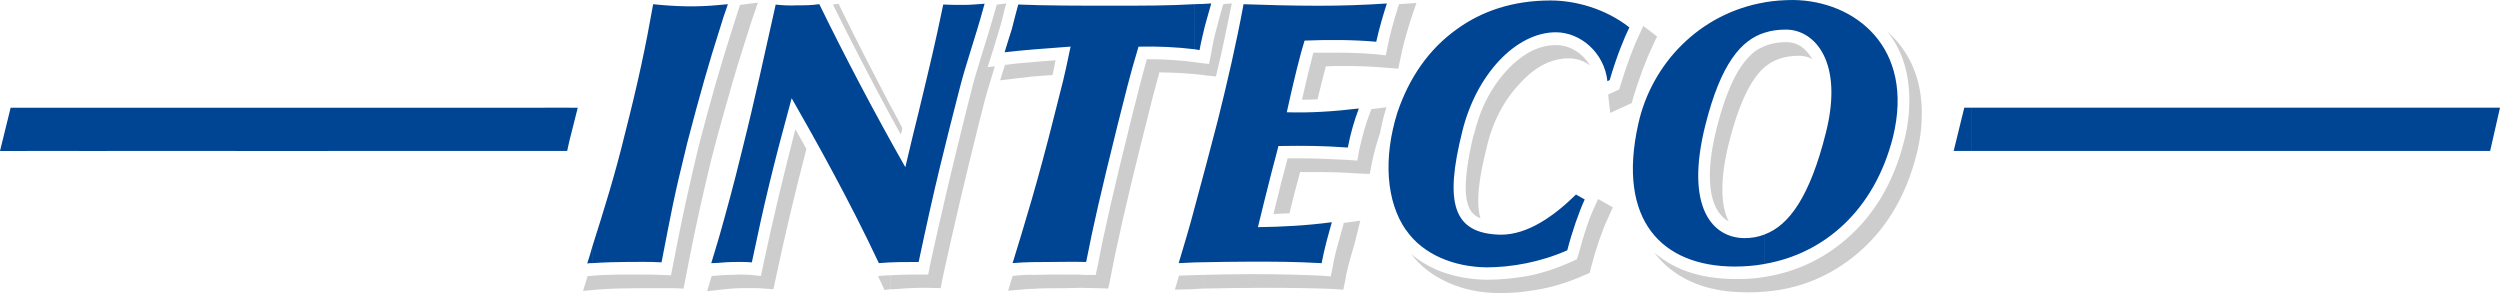
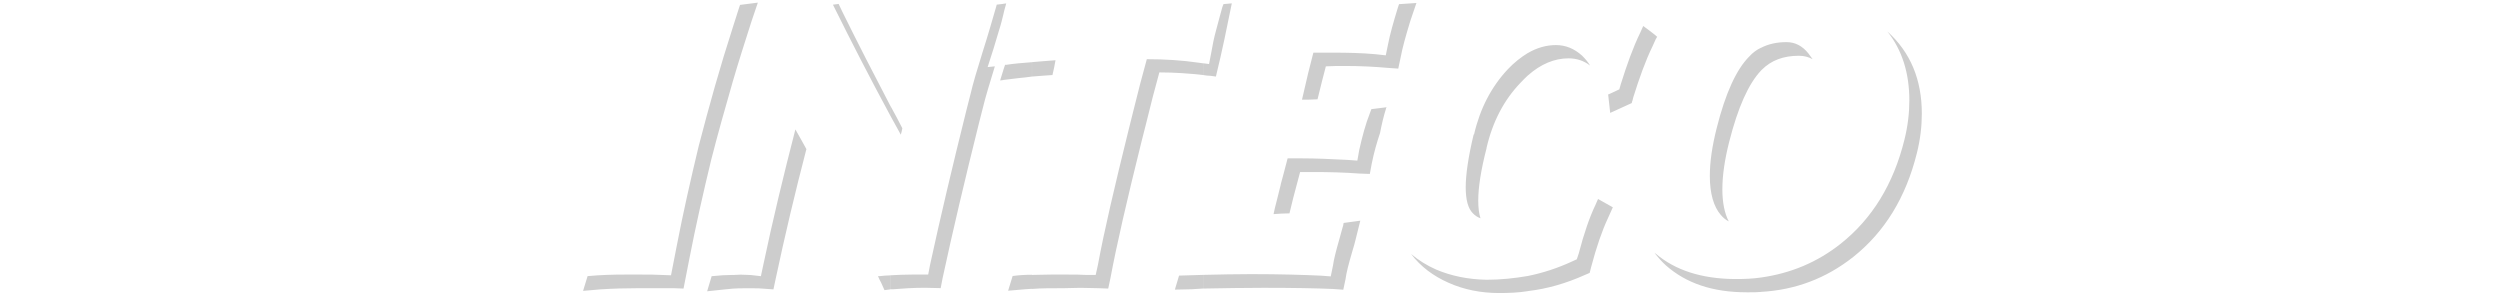
<svg xmlns="http://www.w3.org/2000/svg" id="b" data-name="Ebene 2" viewBox="0 0 474.77 55.66">
  <g id="c" data-name="Ebene 1">
-     <path d="M472.9,28.66l1.87-8.21h-16.49v8.21h14.62Zm-14.62-8.21h-9v8.21h9v-8.21h0Zm-9,0h-5.04v8.21h5.04v-8.21h0Zm-5.04,0h-5.83v8.21h5.83v-8.21h0Zm-5.83,0h-4.61v8.21h4.61v-8.21h0Zm-4.61,0h-4.75v8.21h4.75v-8.21h0Zm-4.75,0h-10.44v8.21h10.44v-8.21h0Zm-10.44,0h-25.92v8.21h25.92v-8.21h0Zm-25.92,0h-13.68v8.21h13.68v-8.21h0Zm-13.68,0h-4.54v8.21h4.54v-8.21h0Zm-4.54,0h-1.44l-2.01,8.21h3.46v-8.21h0Zm-39.31,29.67v-5.62c4.61-1.73,8.57-7.2,11.59-19.3,3.38-13.32-2.02-19.51-7.49-19.58-1.44,0-2.81,.14-4.1,.58V.43c1.73-.29,3.53-.43,5.4-.43,11.66,.14,23.11,8.93,18.94,25.99-3.53,13.97-13.1,22.18-24.34,24.12Zm0-49.68V6.19c-4.46,1.37-8.35,5.83-11.3,17.57-3.96,15.77,1.44,21.46,7.49,21.46,1.3,0,2.59-.22,3.82-.72v5.62c-1.94,.36-3.89,.5-5.83,.5-13.68-.07-22.32-8.71-18.22-27.07,2.52-11.45,11.66-21.02,24.05-23.11h0Zm-108.22,49.39v-10.66c1.37-5.04,2.81-10.44,4.32-16.27,1.87-7.49,3.53-14.69,4.9-22.1,4.39,.14,8.93,.29,14.26,.29,4.46,0,8.57-.14,12.96-.43-.58,1.73-1.51,4.9-2.02,7.27-3.96-.36-8.71-.43-13.61-.22-.79,2.45-2.09,7.7-3.38,13.61,4.32,.14,8.86-.14,13.68-.72-.86,2.3-1.58,4.75-2.09,7.42-4.97-.36-8.35-.36-13.18-.29-.22,1.01-1.51,5.69-1.73,6.7-.72,2.95-1.3,5.04-2.16,8.71,4.61-.07,9.14-.29,14.04-.94-.65,2.3-1.44,5.04-1.94,7.78-4.97-.29-8.93-.29-13.39-.29-3.67,0-6.62,.07-10.66,.14h0Zm0-40.46c.29,.07,.58,.07,.86,.14,.29-1.58,.79-3.6,1.01-4.54,.22-.72,.72-2.66,1.22-4.32-1.01,.07-2.09,.14-3.1,.14V9.36h0Zm40.1,34.34c3.24,4.68,9.14,6.98,15.26,7.06,4.61,0,10.15-.94,15.34-3.24,.86-3.38,2.23-7.34,3.31-9.65l-1.66-.94c-3.96,3.89-9.07,7.7-14.4,7.63-9-.22-10.58-6.05-7.2-19.58,2.66-10.87,10.22-18.86,17.78-18.86,4.68,0,9.22,3.89,9.79,9.29l.43-.21c1.3-4.46,2.81-8.14,3.74-10.01-4.61-3.6-10.3-5.11-14.98-5.11-7.13,0-13.03,2.02-17.71,5.4-5.4,3.82-9.14,9.29-11.38,15.91-2.67,8.57-2.16,16.85,1.66,22.32ZM226.94,.79V9.36c-3.67-.43-6.84-.58-10.73-.5-1.8,5.97-2.52,9.21-3.96,14.83-3.31,13.39-4.54,18.72-5.98,26.06-2.59-.07-4.54,0-6.7,0s-4.82,0-7.27,.22c2.23-7.27,4.75-15.34,7.99-28.3,1.58-6.26,1.73-6.55,3.02-12.82-4.03,.29-9.72,.72-12.53,1.08,.65-2.09,1.08-3.53,1.37-4.39,.36-1.37,.72-2.88,1.22-4.68,5.4,.22,11.02,.22,18.22,.22,5.47,0,10.51,0,15.34-.29h0Zm0,38.38c-1.01,3.89-2.09,7.42-3.1,10.8,1.15-.07,2.16-.07,3.1-.14v-10.66h0Zm-90.29,10.73v-5.18c1.22-4.32,2.66-9.5,4.25-16.06,2.59-10.29,4.54-19.51,6.41-27.79,1.22,.14,2.66,.22,4.18,.14,1.44,0,2.59,0,4.1-.22,4.82,9.86,10.44,20.59,16.34,30.96,.79-3.46,1.8-7.49,2.52-10.44,2.23-9.29,2.95-12.17,4.68-20.45,1.22,.07,2.66,.07,4.03,.07,1.22,0,2.45-.14,3.82-.22-1.94,7.13-3.46,11.02-4.82,16.42-2.74,10.73-4.54,17.64-7.7,32.62-2.66,0-4.97,0-7.56,.22-5.54-11.81-11.95-23.26-16.56-31.32-3.6,13.18-5.26,20.16-7.56,31.18-1.44-.14-2.74-.07-3.82-.07-.58,0-1.37,.07-2.3,.14h0Zm0-44.28c.5-1.66,1.01-3.24,1.58-4.82-.58,.07-1.08,.07-1.58,.14V5.62Zm0-4.68V5.62c-1.94,6.05-3.74,12.31-6.12,21.45-2.74,11.09-3.02,13.18-4.9,22.75-2.3-.14-5.11-.07-6.84-.07-1.58,0-4.03,.07-6.34,.22v-3.02c2.38-7.49,4.39-13.97,6.19-21.38,2.52-9.86,3.96-16.63,5.4-24.77,4.18,.43,8.21,.58,12.6,.14h0Zm0,43.78c-.58,1.94-1.08,3.67-1.58,5.26,.58,0,1.08-.07,1.58-.07v-5.18h0Zm-24.19,2.23v3.02c-.29,0-.65,0-.94,.07,.36-1.08,.65-2.09,.94-3.1h0Zm-4.32-20.23v-6.26h1.58l-1.58,6.26h0Zm0-6.26v6.26l-.43,1.94h-4.25v-8.21h4.68Zm-4.68,0v8.21h-9v-8.21h9Zm-9,0v8.21h-3.24v-8.21h3.24Zm-3.24,0v8.21h-4.97v-8.21h4.97Zm-4.97,0v8.21h-4.68v-8.21h4.68Zm-4.68,0v8.21h-4.03v-8.21h4.03Zm-4.03,0v8.21H44.71v-8.21h32.83Zm-32.83,0v8.21h-3.53v-8.21h3.53Zm-3.53,0v8.21h-3.31v-8.21h3.31Zm-3.31,0v8.21h-13.03v-8.21h13.03Zm-13.03,0v8.21H14.98v-8.21h9.86Zm-9.86,0v8.21h-5.62v-8.21h5.62Zm-5.62,0v8.21H0l2.02-8.21h7.34Z" style="fill: #004494; fill-rule: evenodd;" />
-     <path d="M334.44,55.44v-2.74c5.62-.79,10.66-2.88,15.12-6.41,5.98-4.75,10.01-11.3,12.1-19.73,.65-2.59,.94-5.11,.94-7.49,0-5.18-1.37-9.58-4.18-13.1,4.39,3.96,6.55,9.14,6.55,15.62,0,2.38-.29,4.9-.94,7.49-2.09,8.42-6.12,14.98-12.1,19.73-5.11,4.03-10.94,6.26-17.5,6.62h0Zm0-42.05q.07-.07,.14-.14c1.8-1.8,4.1-2.66,7.06-2.66,.94,0,1.8,.22,2.59,.65-.29-.36-.5-.72-.79-1.08-1.15-1.44-2.52-2.16-4.18-2.16-1.8,0-3.46,.36-4.82,1.08v4.32Zm0-4.32v4.32c-2.38,2.52-4.39,6.98-6.05,13.54-.86,3.38-1.3,6.41-1.3,9s.43,4.61,1.22,6.12c-.58-.29-1.08-.72-1.51-1.22-1.37-1.58-2.09-4.1-2.09-7.42,0-2.66,.43-5.62,1.3-9.07h0c1.66-6.62,3.74-11.16,6.19-13.61,.65-.72,1.44-1.3,2.23-1.66h0Zm0,43.63v2.74c-.72,.07-1.51,.07-2.23,.07h-.5c-6.48,0-11.52-1.73-15.34-5.11-.72-.65-1.37-1.37-1.94-2.09v-.14c3.74,3.17,8.71,4.75,14.9,4.82h.5c1.58,0,3.1-.07,4.61-.29h0Zm-20.02-45.22v-.72l.29,.22-.29,.5Zm0-.72v.72l-.58,1.29c-1.37,2.81-2.52,6.05-3.67,9.72l-.14,.58c-.07,.14-.14,.36-.14,.5l-4.1,1.87-.36-3.24c0-.07,0-.14-.07-.22l2.16-1.01,.29-1.01c1.15-3.67,2.3-6.91,3.67-9.72l.58-1.3c.36,.29,.72,.5,1.08,.79l1.3,1.01h0Zm0,41.4v.14c-.07-.14-.14-.22-.22-.29,.07,.07,.14,.07,.22,.14h0Zm-24.26,7.13v-2.88c2.88-.58,5.69-1.51,8.35-2.74l.94-.43,.36-1.08c1.01-3.89,2.09-6.98,3.17-9.22l.5-1.15,2.81,1.58-.94,2.09c-1.08,2.3-2.16,5.4-3.17,9.22l-.29,1.15-1.01,.43c-3.38,1.51-6.98,2.59-10.73,3.02h0Zm0-40.97v-4.25c1.73-1.01,3.53-1.51,5.33-1.51s3.46,.65,4.97,2.02c.58,.58,1.08,1.15,1.51,1.87-1.22-.94-2.59-1.37-4.1-1.37-2.66,0-5.26,1.08-7.7,3.24Zm0-4.25v4.25c-.5,.43-.94,.94-1.44,1.44-3.1,3.24-5.26,7.34-6.41,12.31v.07h0c-1.08,4.18-1.58,7.49-1.58,9.94,0,1.37,.14,2.52,.43,3.38-.58-.22-1.01-.5-1.44-.94-.94-.94-1.37-2.59-1.37-4.97s.5-5.83,1.51-10.01h.07c1.15-4.97,3.31-9.07,6.41-12.38,1.22-1.3,2.52-2.3,3.82-3.1h0Zm0,42.34v2.88c-1.8,.29-3.6,.36-5.47,.36h0c-3.46,0-6.7-.65-9.58-1.94-2.95-1.3-5.33-3.1-7.13-5.47,1.37,1.15,2.95,2.16,4.75,2.95,2.88,1.22,6.05,1.87,9.58,1.94h0c2.74,0,5.33-.29,7.85-.72h0Zm-61.63,2.38v-2.59c3.1-.07,6.12-.14,9.07-.14,5.62,0,10.01,.14,13.25,.29l1.87,.14,.43-2.09c.14-1.08,.58-2.81,1.22-5.04,.29-1.15,.58-2.02,.72-2.59l.07-.43,3.17-.43-.86,3.46c-.14,.58-.36,1.44-.72,2.59-.65,2.23-1.08,3.89-1.22,5.04l-.43,2.02-1.94-.14c-3.17-.14-7.56-.22-13.18-.22-3.74,0-7.56,.07-11.45,.14h0Zm0-40.54v-2.23l1.08,.14,.43-2.23c.22-1.3,.5-2.74,.94-4.32,.43-1.73,.86-3.1,1.15-4.25l.22-.58,1.58-.14c-.86,4.25-1.8,8.93-3.02,13.9l-1.01-.14c-.43,0-.94-.07-1.37-.14h0ZM265.68,.79l3.31-.22-1.15,3.38c-.86,2.81-1.51,5.11-1.87,7.06l-.43,2.02-2.02-.14c-2.45-.22-5.11-.36-7.99-.36-1.3,0-2.52,0-3.74,.07-.43,1.58-.94,3.67-1.58,6.26-1.01,.07-2.02,.07-2.95,.07,.86-3.82,1.58-6.77,2.16-8.93h3.74c2.88,0,5.54,.07,7.99,.29l2.02,.22,.43-2.09c.36-1.87,1.01-4.18,1.87-6.98l.22-.65h0Zm-5.26,19.94l2.88-.36c0,.07,0,.14-.07,.14v.07h0c-.5,1.58-.86,3.17-1.15,4.68-.58,1.73-1.15,3.67-1.58,5.83l-.36,1.94-1.94-.07c-2.95-.22-5.9-.29-8.78-.29h-2.52c-.72,2.74-1.15,4.39-1.3,4.9l-.72,2.95c-1.01,0-2.02,.07-3.02,.14,.14-.79,.36-1.58,.58-2.45l.79-3.17v-.07c.14-.5,.58-2.09,1.3-4.9h2.52c2.95,0,5.83,.14,8.78,.29l1.94,.14,.36-2.02c.58-2.59,1.22-4.97,2.02-6.98l.29-.79Zm-31.9-8.71v2.23c-2.59-.29-5.4-.5-8.35-.5-.79,2.81-1.66,6.19-2.59,10.01l-.79,3.1h0c-2.74,11.01-4.75,19.73-5.9,25.92l-.43,2.02-1.87-.07c-1.01,0-2.16-.07-3.46-.07l-3.17,.07h0c-2.3,0-4.32,0-5.98,.14v-2.66c1.08,0,2.3-.07,3.6-.07h3.17c1.22,0,2.45,0,3.46,.07h1.87l.43-1.94c1.15-6.26,3.17-14.9,5.9-25.92l.79-3.17c.94-3.82,1.8-7.13,2.59-9.94,3.46,0,6.7,.21,9.72,.65l1.01,.14h0Zm0,40.18c-1.51,.07-3.02,.07-4.61,.14h0l-.79,2.66,3.17-.07c.79-.07,1.51-.07,2.23-.14v-2.59h0ZM195.98,14.54c1.15-.07,2.45-.22,3.89-.29,.22-.94,.43-1.87,.58-2.81-1.58,.14-3.1,.22-4.46,.36v2.74Zm0-2.74v2.74c-.94,.14-1.8,.22-2.52,.29l-2.95,.36v-1.8l.36-1.08h.22c1.37-.22,3.02-.36,4.9-.5h0Zm0,40.39v2.66c-.43,0-.79,.07-1.15,.07l-3.38,.29,.86-2.81h.14c1.01-.14,2.16-.22,3.53-.22h0Zm-5.47-49.32V.72l.58-.07-.36,1.3c-.07,.36-.14,.65-.22,.94Zm0-2.16V2.88c-.22,.86-.36,1.51-.5,1.94-.22,.79-.72,2.3-1.3,4.32l-1.15,3.6,1.37-.14c-1.01,3.31-1.8,5.9-2.23,7.7l-.79,3.1c-2.66,10.66-4.97,20.45-6.91,29.45l-.36,1.87-2.95-.07c-2.3,0-4.32,.14-6.19,.29h-.43v-2.66c1.3-.07,2.74-.14,4.25-.14h2.95l.36-1.87c1.94-8.93,4.25-18.72,6.91-29.38l.79-3.1c.43-1.87,1.22-4.54,2.3-7.99,1.08-3.38,1.87-6.19,2.52-8.42l.14-.5,1.22-.14h0Zm0,12.67l-.58,1.87,.58-.07v-1.8h0Zm-21.46,8.5c.65,1.22,1.37,2.45,2.02,3.67,.14-.43,.22-.86,.29-1.22-.72-1.44-1.51-2.88-2.3-4.32v1.87Zm-15.91,6.41c-.65-1.22-1.37-2.45-2.09-3.74-2.23,8.64-4.32,17.28-6.12,25.85l-.43,2.02-1.94-.22c-.58,0-1.22-.07-1.94-.07l-1.51,.07v2.59c.86-.07,1.58-.07,2.23-.07h1.66c.72,0,1.37,0,1.94,.07l1.94,.14,.43-2.02c1.73-8.14,3.67-16.34,5.83-24.62h0Zm15.91-8.28v1.87c-3.74-6.91-7.34-13.9-10.87-21.02l1.08-.14,.72,1.51c2.95,5.98,5.98,11.88,9.07,17.78h0Zm0,32.26v2.66l-1.08,.14-.65-1.44c-.22-.43-.43-.79-.58-1.22h.36c.65-.07,1.3-.14,1.94-.14h0Zm-29.95-36.58V5.4c.43-1.3,.79-2.52,1.22-3.82l.22-.65,3.38-.43-1.22,3.6c-1.22,3.82-2.45,7.63-3.6,11.59Zm0,36.5h-.14c-1.01,0-2.23,.07-3.67,.22h-.14l-.86,2.88,3.38-.36c.5-.07,1.01-.07,1.44-.14v-2.59h0Zm0-46.8V15.7c-1.37,4.75-2.74,9.58-4.03,14.62-1.51,6.26-2.95,12.6-4.18,18.94l-1.08,5.54-1.87-.07h-6.77c-2.38,0-4.75,.07-7.13,.22l-3.31,.29,.86-2.81h.07c2.38-.22,4.75-.29,7.13-.29h2.74c1.66,0,3.02,0,4.03,.07l1.87,.07,1.08-5.54c1.22-6.34,2.66-12.67,4.18-19.01,2.02-7.78,4.1-15.19,6.41-22.32Z" style="fill: #cdcdcd; fill-rule: evenodd;" />
+     <path d="M334.44,55.44v-2.74c5.62-.79,10.66-2.88,15.12-6.41,5.98-4.75,10.01-11.3,12.1-19.73,.65-2.59,.94-5.11,.94-7.49,0-5.18-1.37-9.58-4.18-13.1,4.39,3.96,6.55,9.14,6.55,15.62,0,2.38-.29,4.9-.94,7.49-2.09,8.42-6.12,14.98-12.1,19.73-5.11,4.03-10.94,6.26-17.5,6.62h0Zm0-42.05q.07-.07,.14-.14c1.8-1.8,4.1-2.66,7.06-2.66,.94,0,1.8,.22,2.59,.65-.29-.36-.5-.72-.79-1.08-1.15-1.44-2.52-2.16-4.18-2.16-1.8,0-3.46,.36-4.82,1.08v4.32Zm0-4.32v4.32c-2.38,2.52-4.39,6.98-6.05,13.54-.86,3.38-1.3,6.41-1.3,9s.43,4.61,1.22,6.12c-.58-.29-1.08-.72-1.51-1.22-1.37-1.58-2.09-4.1-2.09-7.42,0-2.66,.43-5.62,1.3-9.07h0c1.66-6.62,3.74-11.16,6.19-13.61,.65-.72,1.44-1.3,2.23-1.66h0Zm0,43.63v2.74c-.72,.07-1.51,.07-2.23,.07h-.5c-6.48,0-11.52-1.73-15.34-5.11-.72-.65-1.37-1.37-1.94-2.09v-.14c3.74,3.17,8.71,4.75,14.9,4.82h.5c1.58,0,3.1-.07,4.61-.29h0Zm-20.02-45.22v-.72l.29,.22-.29,.5Zm0-.72v.72l-.58,1.29c-1.37,2.81-2.52,6.05-3.67,9.72l-.14,.58c-.07,.14-.14,.36-.14,.5l-4.1,1.87-.36-3.24c0-.07,0-.14-.07-.22l2.16-1.01,.29-1.01c1.15-3.67,2.3-6.91,3.67-9.72l.58-1.3c.36,.29,.72,.5,1.08,.79l1.3,1.01h0Zm0,41.4v.14c-.07-.14-.14-.22-.22-.29,.07,.07,.14,.07,.22,.14h0Zm-24.26,7.13v-2.88c2.88-.58,5.69-1.51,8.35-2.74l.94-.43,.36-1.08c1.01-3.89,2.09-6.98,3.17-9.22l.5-1.15,2.81,1.58-.94,2.09c-1.08,2.3-2.16,5.4-3.17,9.22l-.29,1.15-1.01,.43c-3.38,1.51-6.98,2.59-10.73,3.02h0Zm0-40.97v-4.25c1.73-1.01,3.53-1.51,5.33-1.51s3.46,.65,4.97,2.02c.58,.58,1.08,1.15,1.51,1.87-1.22-.94-2.59-1.37-4.1-1.37-2.66,0-5.26,1.08-7.7,3.24Zm0-4.25v4.25c-.5,.43-.94,.94-1.44,1.44-3.1,3.24-5.26,7.34-6.41,12.31v.07h0c-1.08,4.18-1.58,7.49-1.58,9.94,0,1.37,.14,2.52,.43,3.38-.58-.22-1.01-.5-1.44-.94-.94-.94-1.37-2.59-1.37-4.97s.5-5.83,1.51-10.01h.07c1.15-4.97,3.31-9.07,6.41-12.38,1.22-1.3,2.52-2.3,3.82-3.1h0Zm0,42.34v2.88c-1.8,.29-3.6,.36-5.47,.36h0c-3.46,0-6.7-.65-9.58-1.94-2.95-1.3-5.33-3.1-7.13-5.47,1.37,1.15,2.95,2.16,4.75,2.95,2.88,1.22,6.05,1.87,9.58,1.94h0c2.74,0,5.33-.29,7.85-.72h0Zm-61.63,2.38v-2.59c3.1-.07,6.12-.14,9.07-.14,5.62,0,10.01,.14,13.25,.29l1.87,.14,.43-2.09c.14-1.08,.58-2.81,1.22-5.04,.29-1.15,.58-2.02,.72-2.59l.07-.43,3.17-.43-.86,3.46c-.14,.58-.36,1.44-.72,2.59-.65,2.23-1.08,3.89-1.22,5.04l-.43,2.02-1.94-.14c-3.17-.14-7.56-.22-13.18-.22-3.74,0-7.56,.07-11.45,.14h0Zm0-40.54v-2.23l1.08,.14,.43-2.23c.22-1.3,.5-2.74,.94-4.32,.43-1.73,.86-3.1,1.15-4.25l.22-.58,1.58-.14c-.86,4.25-1.8,8.93-3.02,13.9l-1.01-.14c-.43,0-.94-.07-1.37-.14h0ZM265.68,.79l3.31-.22-1.15,3.38c-.86,2.81-1.51,5.11-1.87,7.06l-.43,2.02-2.02-.14c-2.45-.22-5.11-.36-7.99-.36-1.3,0-2.52,0-3.74,.07-.43,1.58-.94,3.67-1.58,6.26-1.01,.07-2.02,.07-2.95,.07,.86-3.82,1.58-6.77,2.16-8.93h3.74c2.88,0,5.54,.07,7.99,.29l2.02,.22,.43-2.09c.36-1.87,1.01-4.18,1.87-6.98l.22-.65h0Zm-5.26,19.94l2.88-.36c0,.07,0,.14-.07,.14v.07h0c-.5,1.58-.86,3.17-1.15,4.68-.58,1.73-1.15,3.67-1.58,5.83l-.36,1.94-1.94-.07c-2.95-.22-5.9-.29-8.78-.29h-2.52c-.72,2.74-1.15,4.39-1.3,4.9l-.72,2.95c-1.01,0-2.02,.07-3.02,.14,.14-.79,.36-1.58,.58-2.45l.79-3.17v-.07c.14-.5,.58-2.09,1.3-4.9h2.52c2.95,0,5.83,.14,8.78,.29l1.94,.14,.36-2.02c.58-2.59,1.22-4.97,2.02-6.98l.29-.79Zm-31.9-8.71v2.23c-2.59-.29-5.4-.5-8.35-.5-.79,2.81-1.66,6.19-2.59,10.01l-.79,3.1h0c-2.74,11.01-4.75,19.73-5.9,25.92l-.43,2.02-1.87-.07c-1.01,0-2.16-.07-3.46-.07l-3.17,.07h0c-2.3,0-4.32,0-5.98,.14v-2.66c1.08,0,2.3-.07,3.6-.07h3.17c1.22,0,2.45,0,3.46,.07h1.87l.43-1.94c1.15-6.26,3.17-14.9,5.9-25.92l.79-3.17c.94-3.82,1.8-7.13,2.59-9.94,3.46,0,6.7,.21,9.72,.65l1.01,.14h0Zm0,40.18c-1.51,.07-3.02,.07-4.61,.14h0l-.79,2.66,3.17-.07c.79-.07,1.51-.07,2.23-.14v-2.59h0ZM195.98,14.54c1.15-.07,2.45-.22,3.89-.29,.22-.94,.43-1.87,.58-2.81-1.58,.14-3.1,.22-4.46,.36v2.74Zm0-2.74v2.74c-.94,.14-1.8,.22-2.52,.29l-2.95,.36v-1.8l.36-1.08h.22c1.37-.22,3.02-.36,4.9-.5h0Zm0,40.39v2.66c-.43,0-.79,.07-1.15,.07l-3.38,.29,.86-2.81h.14c1.01-.14,2.16-.22,3.53-.22h0Zm-5.47-49.32V.72l.58-.07-.36,1.3c-.07,.36-.14,.65-.22,.94Zm0-2.16V2.88c-.22,.86-.36,1.51-.5,1.94-.22,.79-.72,2.3-1.3,4.32l-1.15,3.6,1.37-.14c-1.01,3.31-1.8,5.9-2.23,7.7l-.79,3.1c-2.66,10.66-4.97,20.45-6.91,29.45l-.36,1.87-2.95-.07c-2.3,0-4.32,.14-6.19,.29h-.43v-2.66c1.3-.07,2.74-.14,4.25-.14h2.95l.36-1.87c1.94-8.93,4.25-18.72,6.91-29.38l.79-3.1c.43-1.87,1.22-4.54,2.3-7.99,1.08-3.38,1.87-6.19,2.52-8.42l.14-.5,1.22-.14h0m0,12.67l-.58,1.87,.58-.07v-1.8h0Zm-21.46,8.5c.65,1.22,1.37,2.45,2.02,3.67,.14-.43,.22-.86,.29-1.22-.72-1.44-1.51-2.88-2.3-4.32v1.87Zm-15.91,6.41c-.65-1.22-1.37-2.45-2.09-3.74-2.23,8.64-4.32,17.28-6.12,25.85l-.43,2.02-1.94-.22c-.58,0-1.22-.07-1.94-.07l-1.51,.07v2.59c.86-.07,1.58-.07,2.23-.07h1.66c.72,0,1.37,0,1.94,.07l1.94,.14,.43-2.02c1.73-8.14,3.67-16.34,5.83-24.62h0Zm15.91-8.28v1.87c-3.74-6.91-7.34-13.9-10.87-21.02l1.08-.14,.72,1.51c2.95,5.98,5.98,11.88,9.07,17.78h0Zm0,32.26v2.66l-1.08,.14-.65-1.44c-.22-.43-.43-.79-.58-1.22h.36c.65-.07,1.3-.14,1.94-.14h0Zm-29.95-36.58V5.4c.43-1.3,.79-2.52,1.22-3.82l.22-.65,3.38-.43-1.22,3.6c-1.22,3.82-2.45,7.63-3.6,11.59Zm0,36.5h-.14c-1.01,0-2.23,.07-3.67,.22h-.14l-.86,2.88,3.38-.36c.5-.07,1.01-.07,1.44-.14v-2.59h0Zm0-46.8V15.7c-1.37,4.75-2.74,9.58-4.03,14.62-1.51,6.26-2.95,12.6-4.18,18.94l-1.08,5.54-1.87-.07h-6.77c-2.38,0-4.75,.07-7.13,.22l-3.31,.29,.86-2.81h.07c2.38-.22,4.75-.29,7.13-.29h2.74c1.66,0,3.02,0,4.03,.07l1.87,.07,1.08-5.54c1.22-6.34,2.66-12.67,4.18-19.01,2.02-7.78,4.1-15.19,6.41-22.32Z" style="fill: #cdcdcd; fill-rule: evenodd;" />
  </g>
</svg>